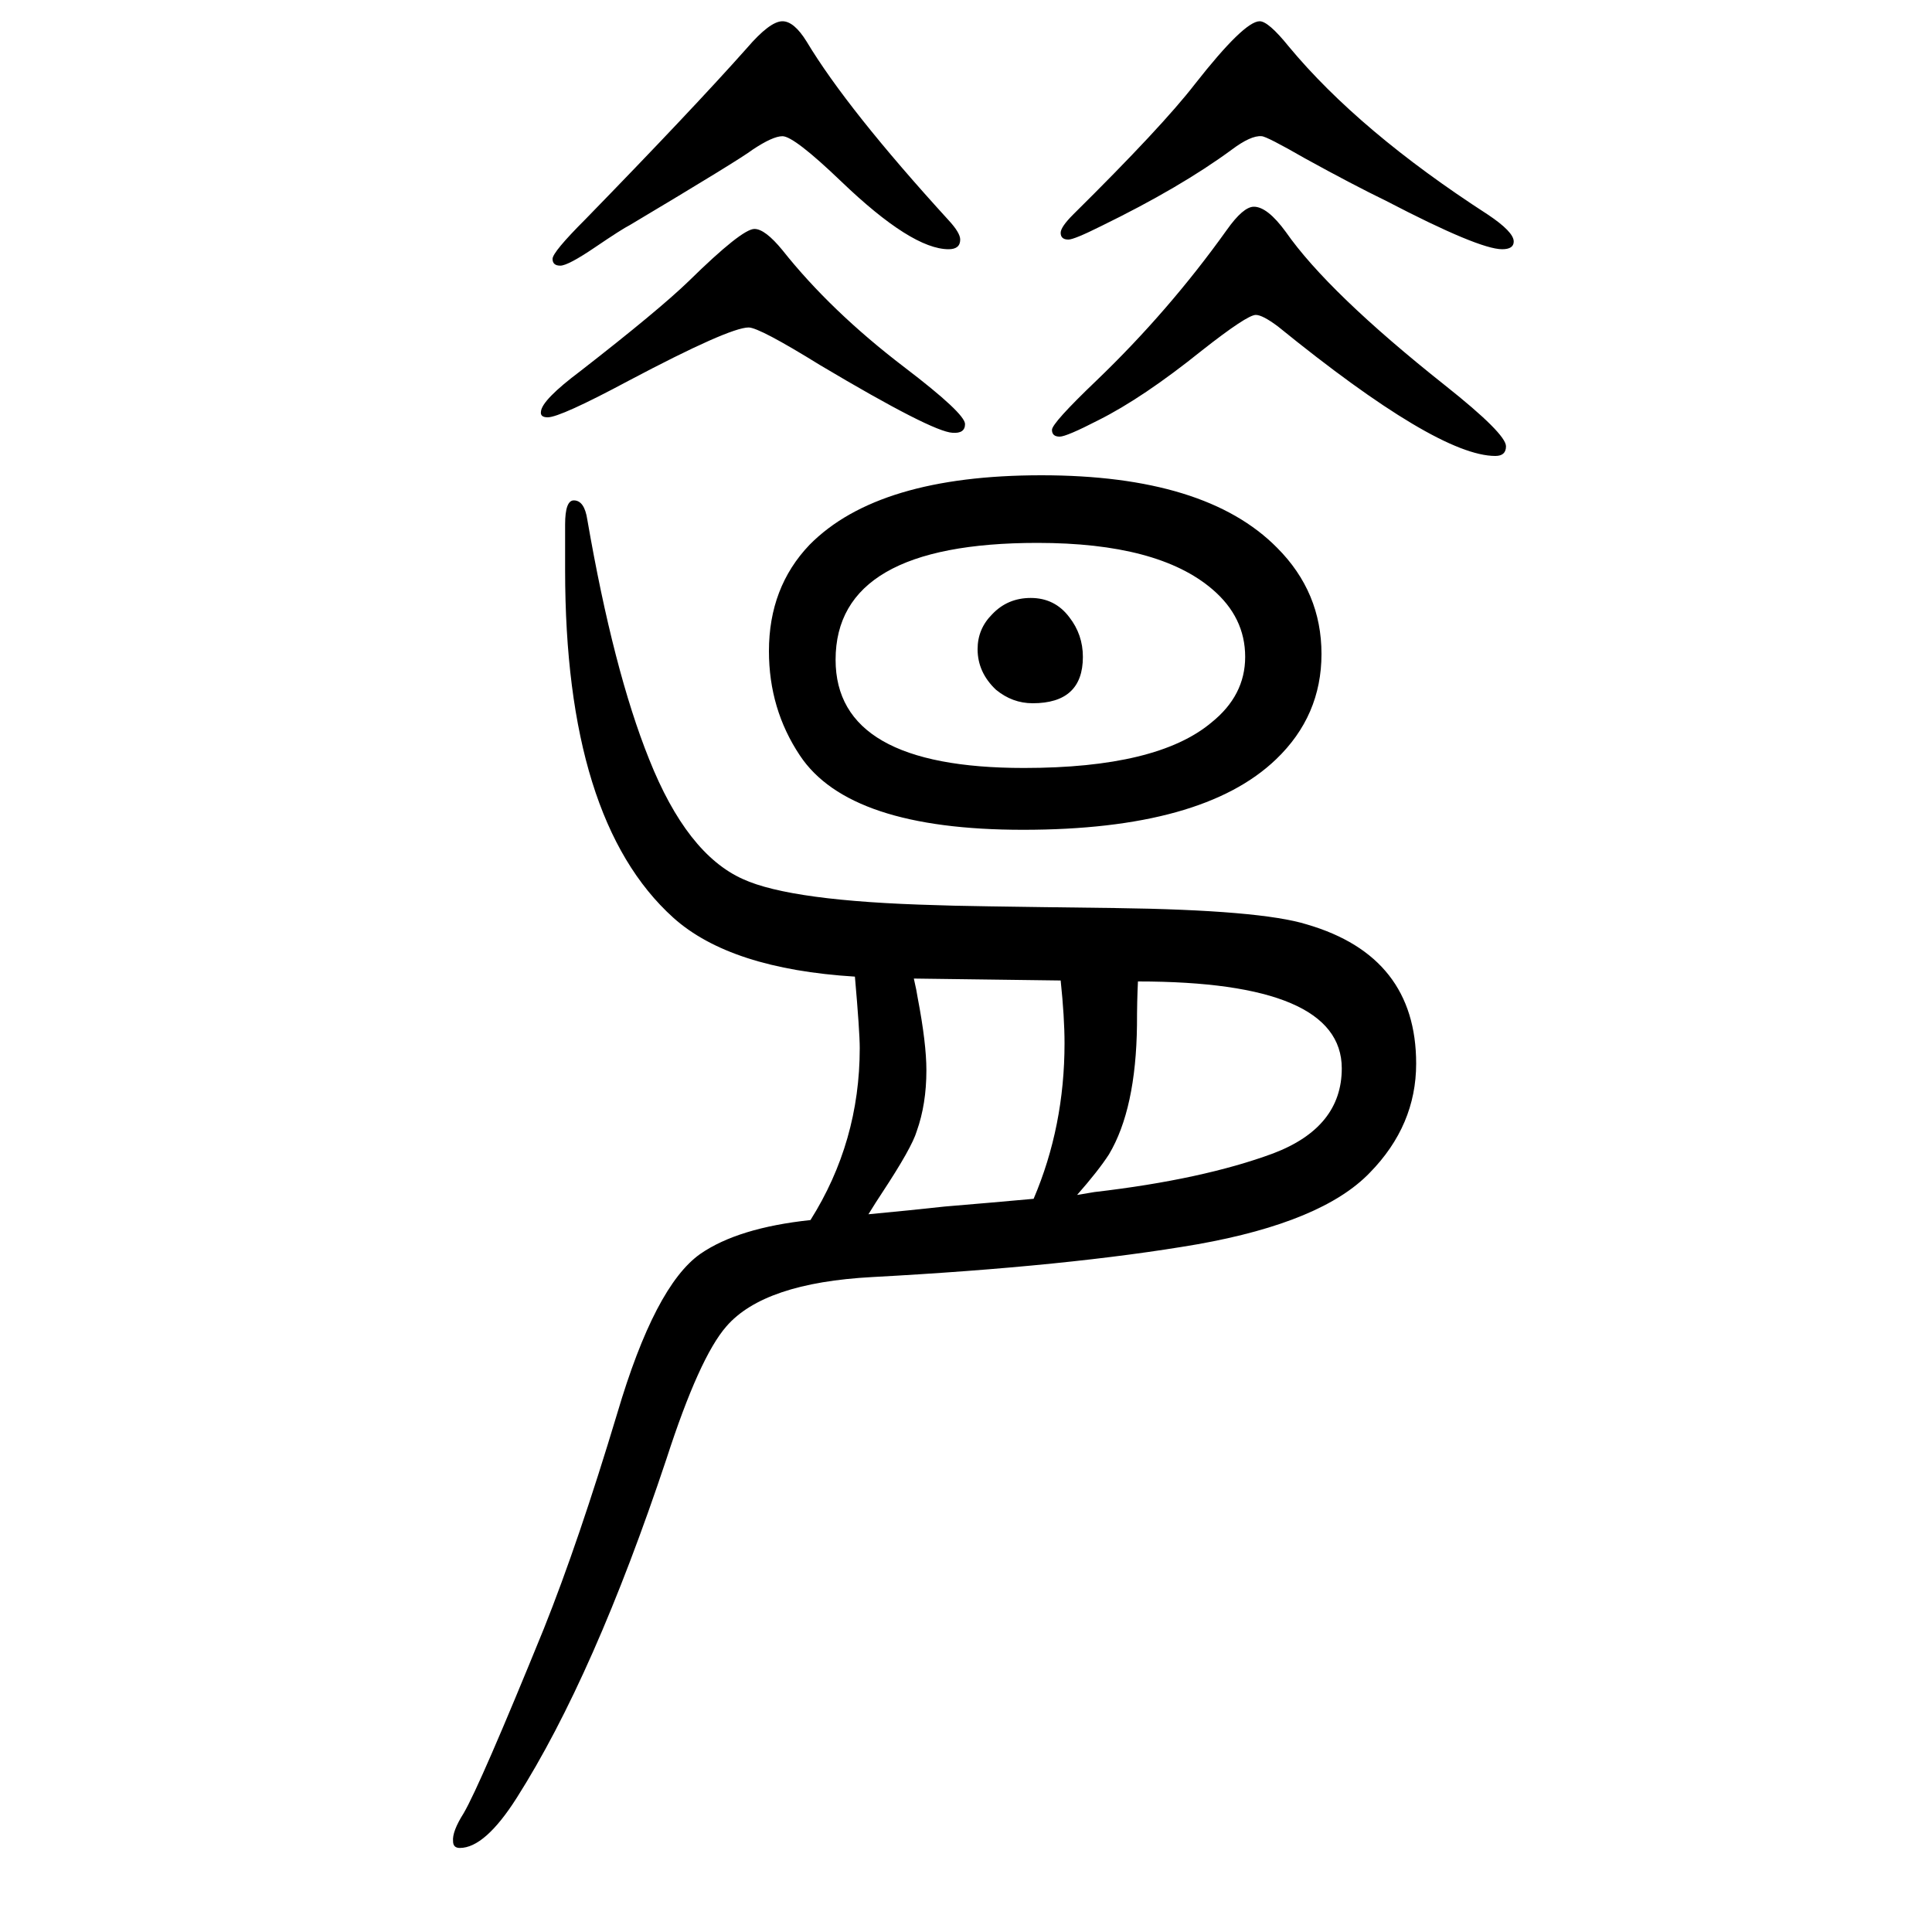
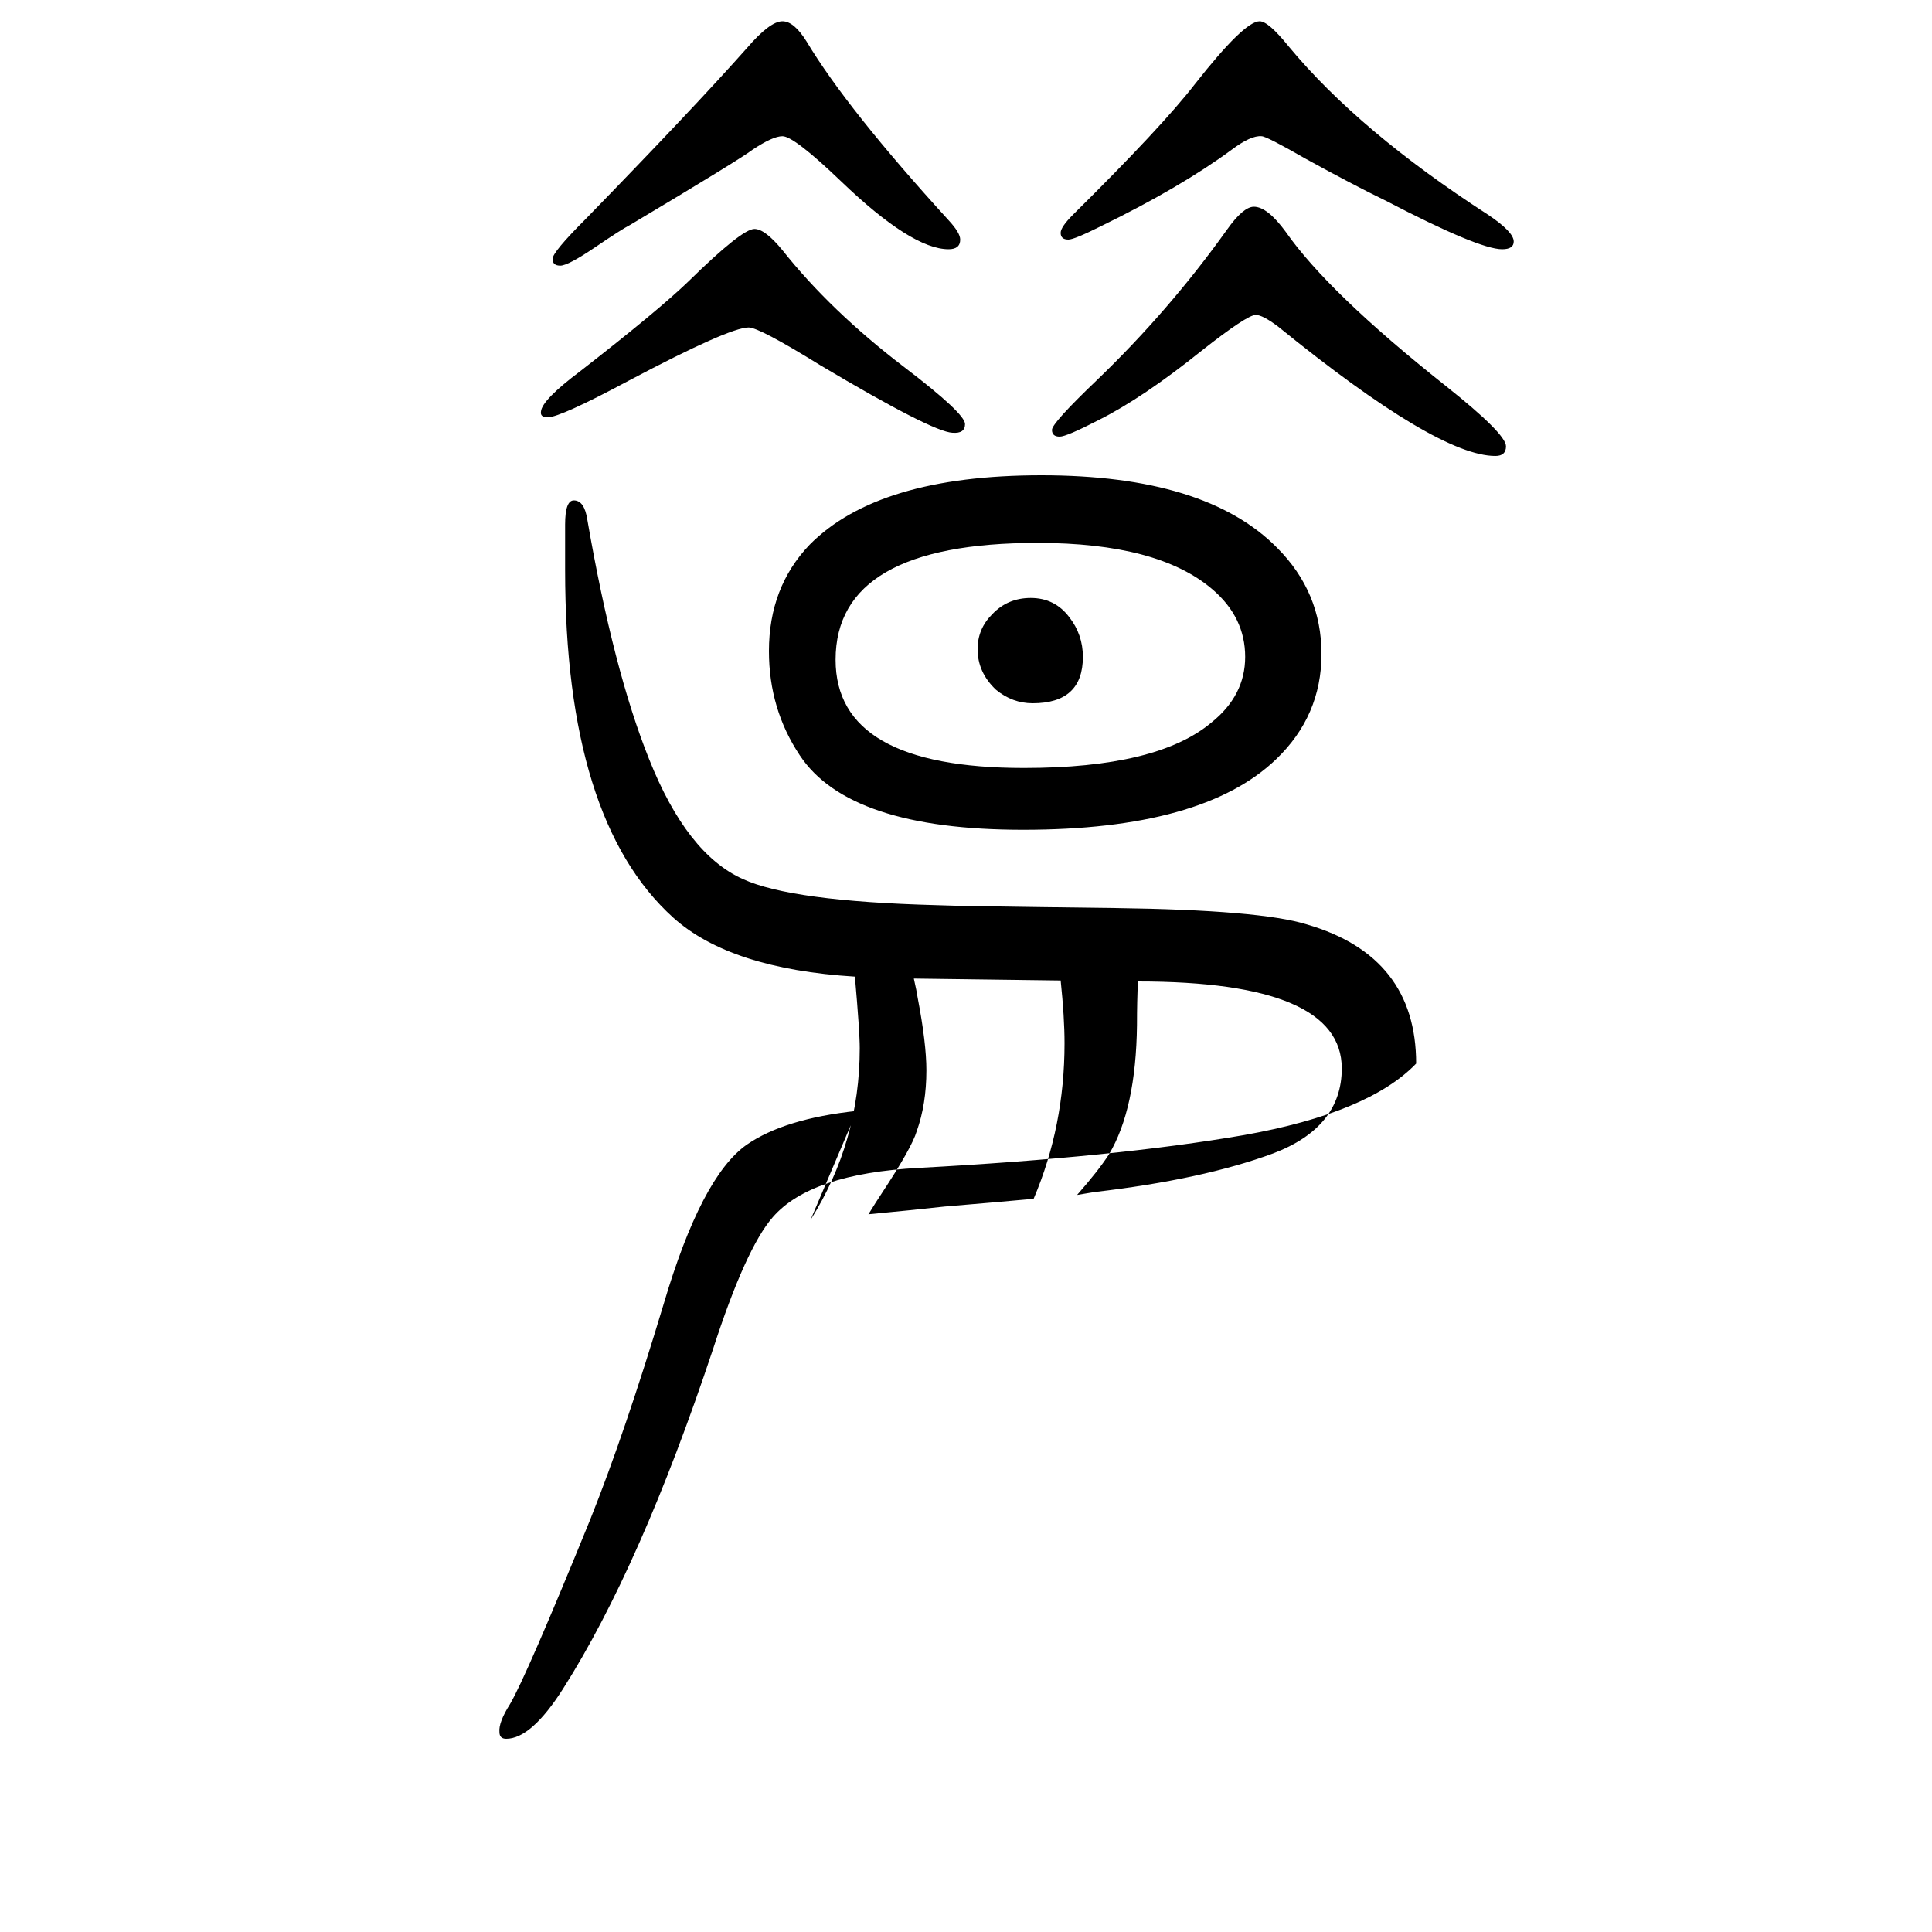
<svg xmlns="http://www.w3.org/2000/svg" height="100" width="100" version="1.1">
-   <path d="M839 387q51 81 51 178q0 17 -5 74q-129 8 -188 61q-112 101 -112 360v47q0 25 9 25q11 0 14 -20q27 -156 64 -248q39 -98 97 -124q50 -23 200 -27q18 -1 185 -3q151 -2 199 -17q113 -33 113 -144q0 -64 -48 -113q-49 -51 -178 -74q-133 -23 -337 -34q-112 -6 -151 -51 q-28 -32 -62 -137q-75 -225 -155 -351q-33 -52 -59 -52q-7 0 -7 7q-1 10 11 29q17 29 83 191q36 90 76 223q39 132 86 165q39 27 114 35zM946 637q3 -13 4 -20q9 -47 9 -75q0 -35 -10 -63q-5 -17 -36 -64q-6 -9 -14 -22l41 4l38 4q48 4 92 8q32 75 32 161q0 27 -4 65z M1178 634q-1 -20 -1 -45q-1 -87 -29 -134q-11 -17 -33 -42l18 3q112 13 185 40q71 27 71 88q0 90 -211 90zM810 1628q12 0 25 -21q42 -70 147 -185q12 -13 12 -20q0 -10 -12 -10q-38 0 -111 70q-49 47 -61 47q-10 0 -31 -14q-13 -10 -127 -78q-8 -4 -36 -23t-36 -19t-8 7 t34 41q111 114 167 177q24 28 37 28zM1306 1509q-11 1 -31 -14q-53 -39 -135 -79q-28 -14 -34 -14q-8 0 -8 7q0 6 13 19q92 91 126 135q51 65 67 65q9 0 30 -26q73 -88 206 -174q27 -18 27 -28q0 -8 -12 -8q-24 0 -120 50q-35 17 -84 44q-40 23 -45 23zM781 1413 q11 0 29 -22q50 -63 126 -121q63 -48 63 -59q0 -10 -13 -9q-21 1 -137 70q-63 39 -74 39q-20 0 -124 -55q-71 -38 -84 -38q-8 0 -7 6q1 12 41 42q81 63 112 93q55 54 68 54zM1298 1436q14 0 33 -26q44 -63 165 -159q63 -50 63 -63q0 -10 -11 -10q-60 0 -225 134 q-16 12 -23 12q-9 0 -56 -37q-61 -49 -107 -72q-33 -17 -40 -17q-8 0 -8 7t46 51q75 72 135 156q17 24 28 24zM1067 1031q25 0 40 -20q14 -18 14 -41q0 -48 -52 -48q-21 0 -38 14q-19 18 -19 42q0 21 15 36q16 17 40 17zM1078 1158q170 0 244 -75q46 -46 46 -110t-47 -109 q-76 -73 -262 -73q-180 0 -231 77q-32 48 -32 108q0 66 42 110q71 72 240 72zM1074 1088q-209 0 -209 -121q0 -112 195 -112q138 0 194 47q35 28 35 68q0 41 -34 70q-56 48 -181 48z" style="" transform="scale(0.05 -0.05) translate(0 -1650)" />
+   <path d="M839 387q51 81 51 178q0 17 -5 74q-129 8 -188 61q-112 101 -112 360v47q0 25 9 25q11 0 14 -20q27 -156 64 -248q39 -98 97 -124q50 -23 200 -27q18 -1 185 -3q151 -2 199 -17q113 -33 113 -144q-49 -51 -178 -74q-133 -23 -337 -34q-112 -6 -151 -51 q-28 -32 -62 -137q-75 -225 -155 -351q-33 -52 -59 -52q-7 0 -7 7q-1 10 11 29q17 29 83 191q36 90 76 223q39 132 86 165q39 27 114 35zM946 637q3 -13 4 -20q9 -47 9 -75q0 -35 -10 -63q-5 -17 -36 -64q-6 -9 -14 -22l41 4l38 4q48 4 92 8q32 75 32 161q0 27 -4 65z M1178 634q-1 -20 -1 -45q-1 -87 -29 -134q-11 -17 -33 -42l18 3q112 13 185 40q71 27 71 88q0 90 -211 90zM810 1628q12 0 25 -21q42 -70 147 -185q12 -13 12 -20q0 -10 -12 -10q-38 0 -111 70q-49 47 -61 47q-10 0 -31 -14q-13 -10 -127 -78q-8 -4 -36 -23t-36 -19t-8 7 t34 41q111 114 167 177q24 28 37 28zM1306 1509q-11 1 -31 -14q-53 -39 -135 -79q-28 -14 -34 -14q-8 0 -8 7q0 6 13 19q92 91 126 135q51 65 67 65q9 0 30 -26q73 -88 206 -174q27 -18 27 -28q0 -8 -12 -8q-24 0 -120 50q-35 17 -84 44q-40 23 -45 23zM781 1413 q11 0 29 -22q50 -63 126 -121q63 -48 63 -59q0 -10 -13 -9q-21 1 -137 70q-63 39 -74 39q-20 0 -124 -55q-71 -38 -84 -38q-8 0 -7 6q1 12 41 42q81 63 112 93q55 54 68 54zM1298 1436q14 0 33 -26q44 -63 165 -159q63 -50 63 -63q0 -10 -11 -10q-60 0 -225 134 q-16 12 -23 12q-9 0 -56 -37q-61 -49 -107 -72q-33 -17 -40 -17q-8 0 -8 7t46 51q75 72 135 156q17 24 28 24zM1067 1031q25 0 40 -20q14 -18 14 -41q0 -48 -52 -48q-21 0 -38 14q-19 18 -19 42q0 21 15 36q16 17 40 17zM1078 1158q170 0 244 -75q46 -46 46 -110t-47 -109 q-76 -73 -262 -73q-180 0 -231 77q-32 48 -32 108q0 66 42 110q71 72 240 72zM1074 1088q-209 0 -209 -121q0 -112 195 -112q138 0 194 47q35 28 35 68q0 41 -34 70q-56 48 -181 48z" style="" transform="scale(0.05 -0.05) translate(0 -1650)" />
</svg>